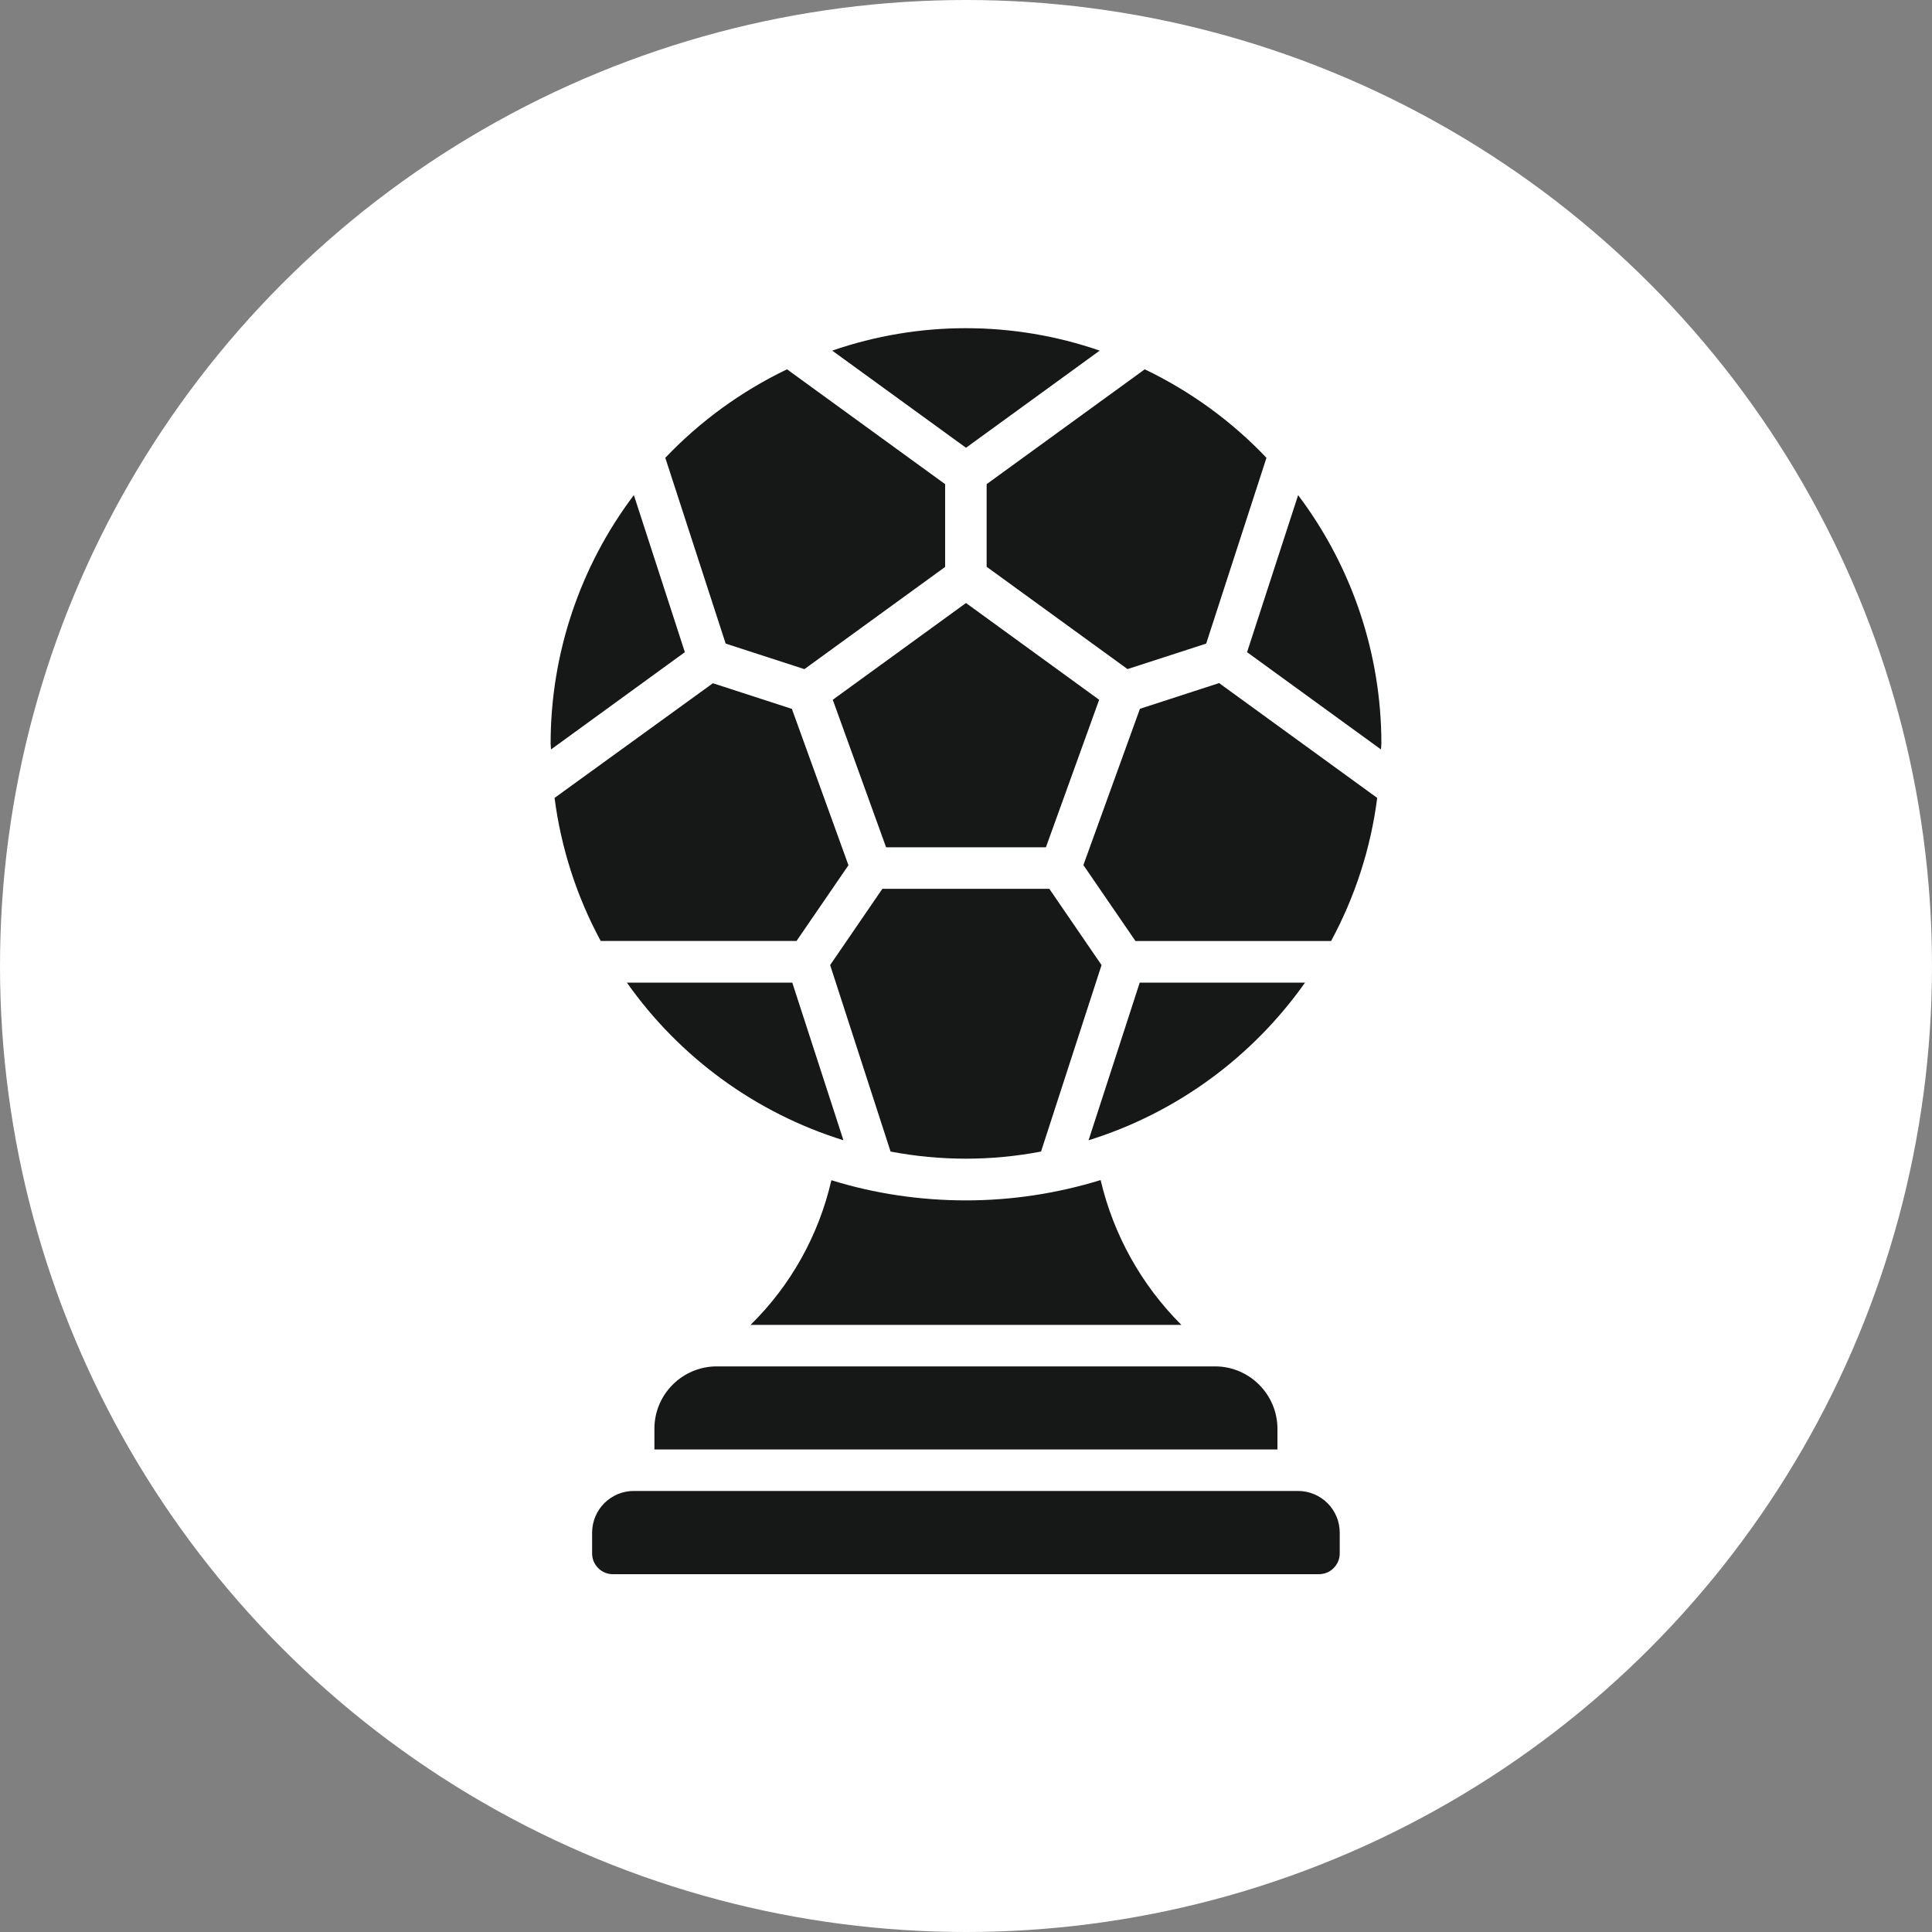
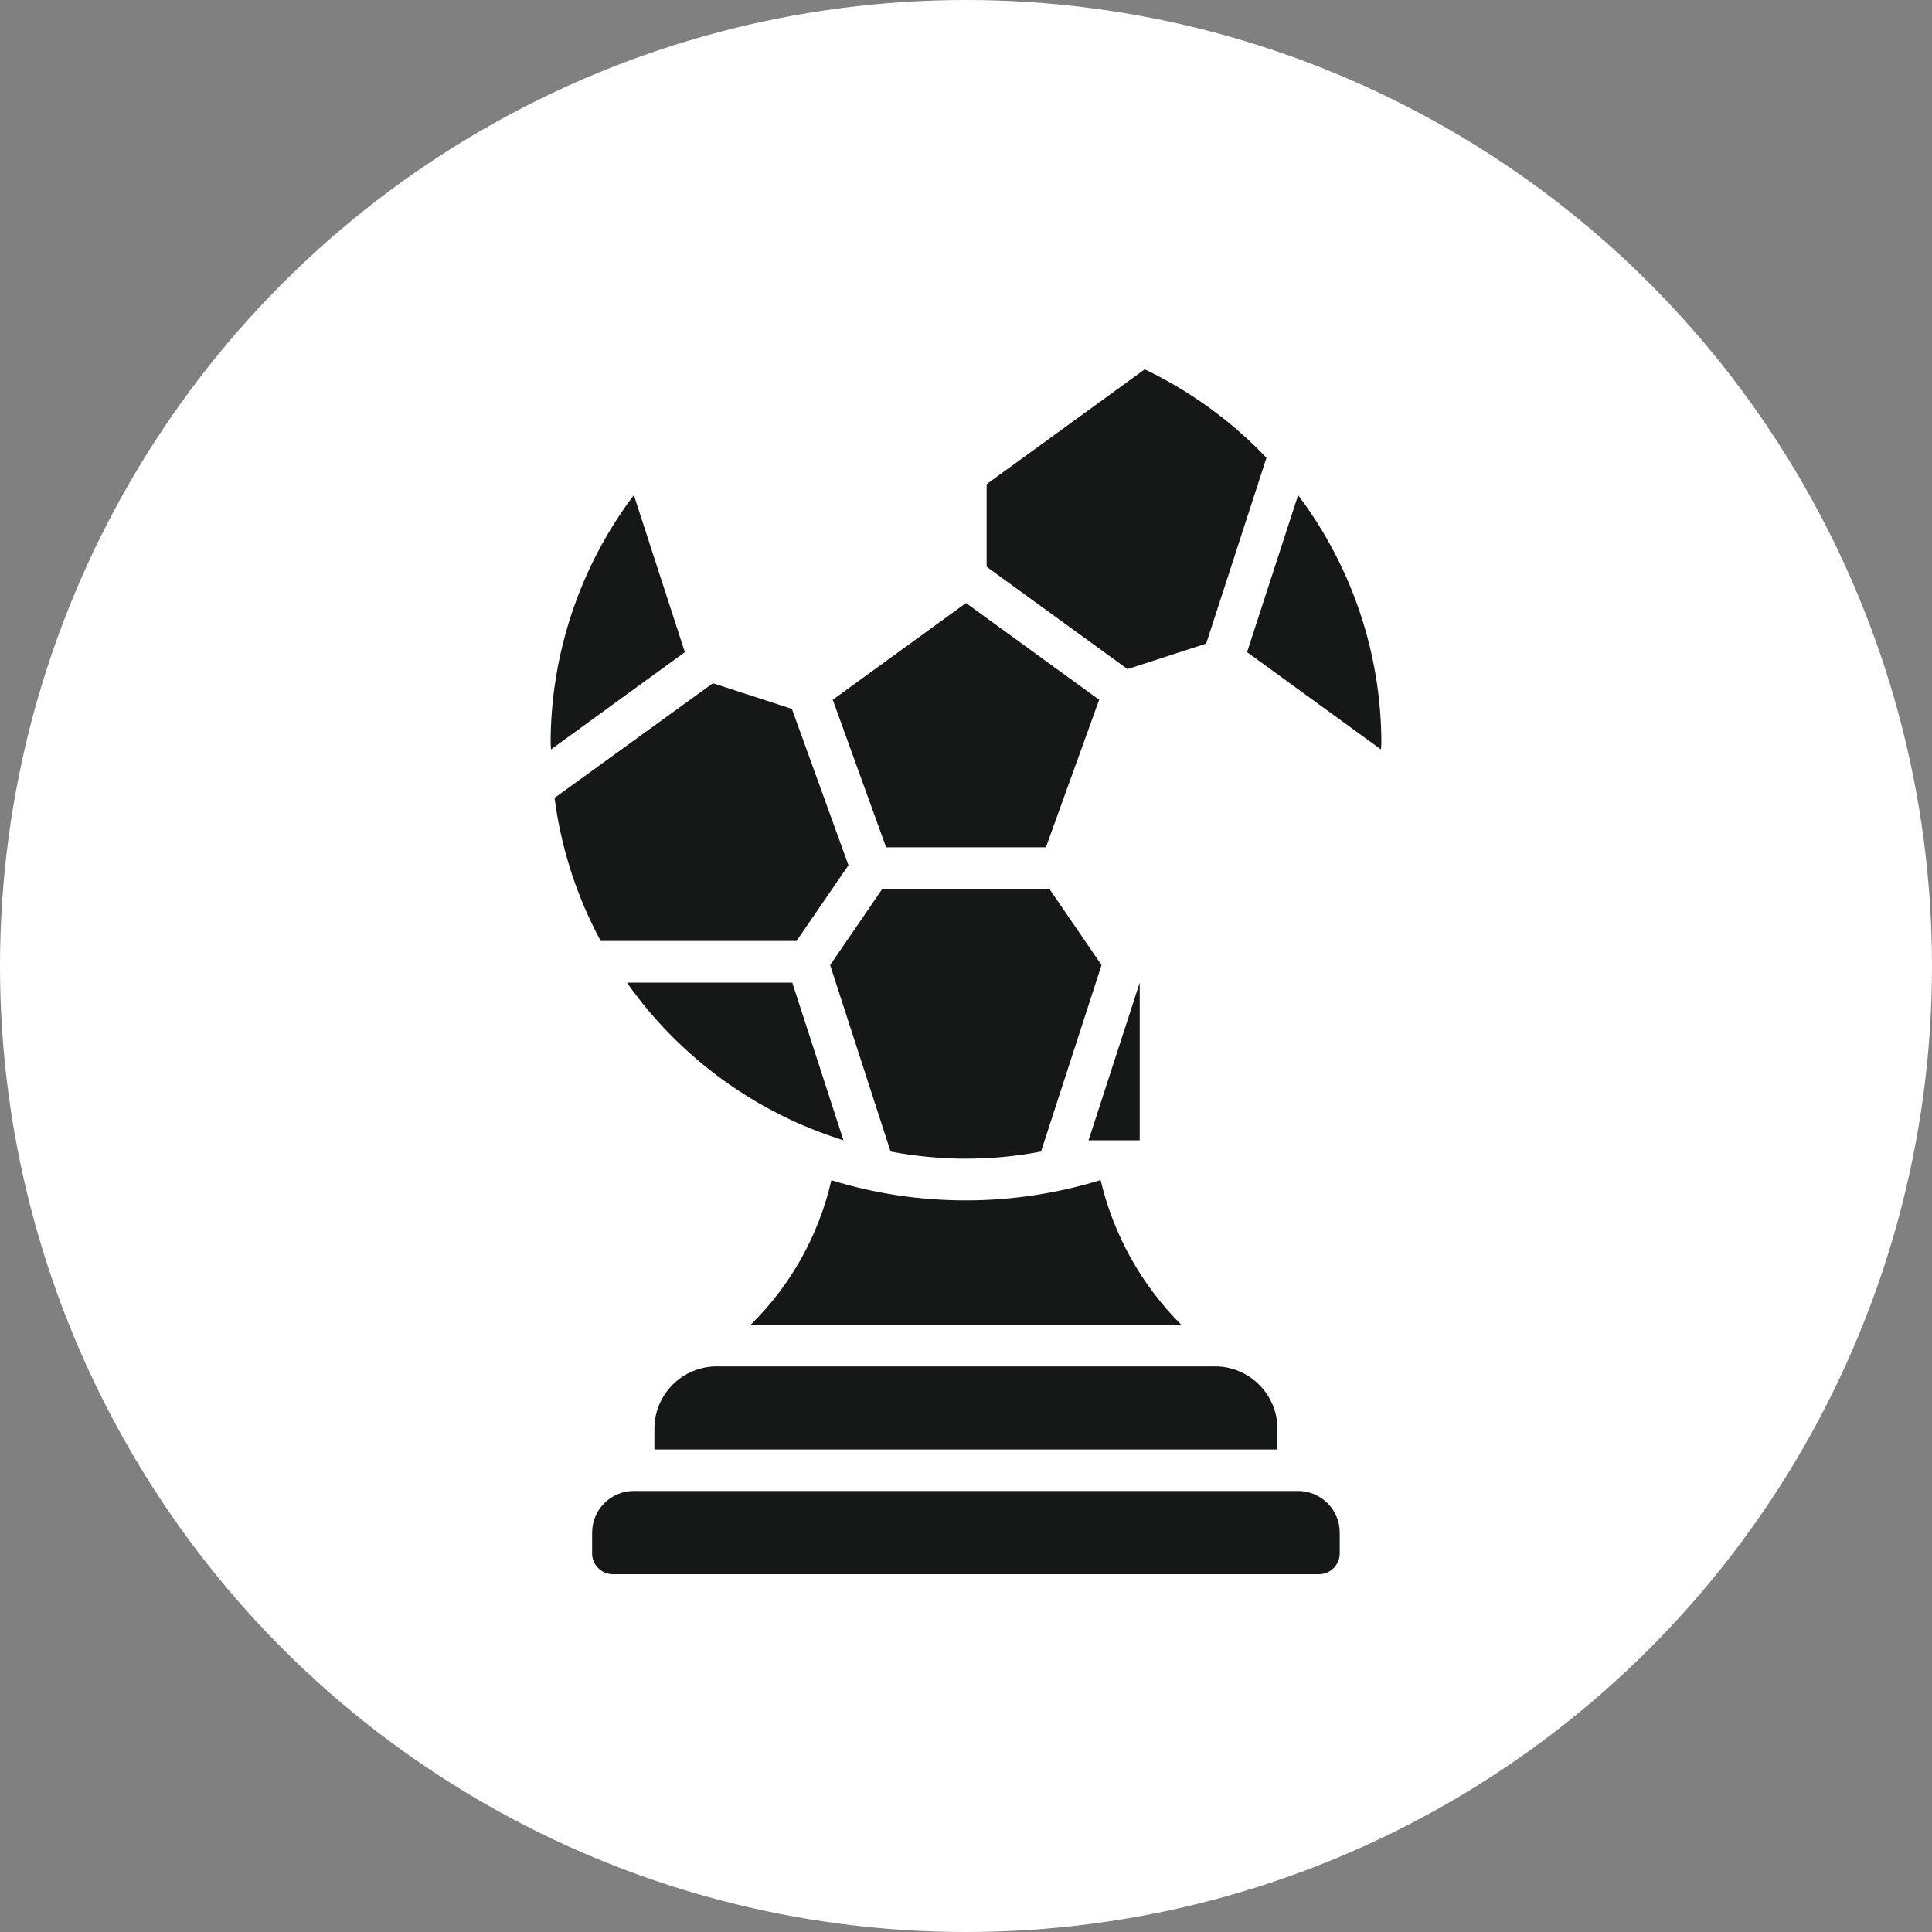
<svg xmlns="http://www.w3.org/2000/svg" width="25" height="25" viewBox="0 0 25 25" fill="none">
  <rect x="0" y="0" width="25" height="25" fill="#808080" stroke="none" />
  <circle cx="12.5" cy="12.5" r="12.5" fill="white" />
  <path d="M10.758 15.272C11.322 15.447 11.91 15.533 12.5 15.533C13.09 15.533 13.677 15.444 14.242 15.27C14.409 15.981 14.771 16.629 15.287 17.144H9.712C10.233 16.633 10.595 15.983 10.758 15.272Z" fill="#161717" />
  <path d="M16.53 18.487C16.53 18.273 16.444 18.069 16.293 17.918C16.142 17.767 15.938 17.681 15.724 17.681H9.274C9.06 17.681 8.855 17.767 8.704 17.918C8.553 18.069 8.468 18.273 8.468 18.487V18.756H16.53V18.487Z" fill="#161717" />
  <path d="M16.799 19.293H8.2C8.059 19.293 7.922 19.349 7.82 19.451C7.72 19.55 7.662 19.688 7.662 19.832V20.101C7.662 20.173 7.689 20.24 7.741 20.291C7.792 20.343 7.859 20.37 7.931 20.37H17.066C17.138 20.37 17.206 20.343 17.257 20.291C17.308 20.24 17.336 20.173 17.336 20.101V19.832C17.336 19.69 17.28 19.553 17.178 19.451C17.078 19.351 16.941 19.293 16.797 19.293H16.799Z" fill="#161717" />
-   <path d="M14.23 4.537C13.108 4.15 11.889 4.15 10.769 4.537L12.5 5.794L14.23 4.537Z" fill="#161717" />
-   <path d="M14.751 9.171L14.019 11.194L14.693 12.177H17.224C17.536 11.601 17.738 10.973 17.821 10.325L15.775 8.839L14.753 9.171H14.751Z" fill="#161717" />
  <path d="M12.767 7.334L14.59 8.658L15.608 8.328L16.388 5.924C15.938 5.45 15.403 5.062 14.813 4.779L12.767 6.265V7.336V7.334Z" fill="#161717" />
  <path d="M12.5 7.803L10.776 9.055L11.466 10.964H13.534L14.223 9.055L12.5 7.803Z" fill="#161717" />
  <path d="M10.305 12.179L10.979 11.196L10.247 9.173L9.225 8.841L7.176 10.325C7.26 10.973 7.462 11.6 7.773 12.176H10.305V12.179Z" fill="#161717" />
  <path d="M16.797 6.409L16.137 8.439L17.87 9.698C17.87 9.673 17.875 9.647 17.875 9.622C17.875 8.463 17.496 7.334 16.799 6.409H16.797Z" fill="#161717" />
-   <path d="M14.748 12.715L14.086 14.755C15.22 14.402 16.202 13.684 16.887 12.715H14.751H14.748Z" fill="#161717" />
+   <path d="M14.748 12.715L14.086 14.755H14.751H14.748Z" fill="#161717" />
  <path d="M11.418 11.501L10.742 12.488L11.524 14.901C12.168 15.024 12.828 15.024 13.471 14.901L14.254 12.488L13.578 11.501H11.415H11.418Z" fill="#161717" />
-   <path d="M10.407 8.66L12.23 7.336V6.265L10.184 4.779C9.594 5.062 9.06 5.45 8.609 5.924L9.39 8.328L10.407 8.658V8.66Z" fill="#161717" />
  <path d="M8.112 12.715C8.795 13.684 9.78 14.402 10.914 14.755L10.252 12.715H8.112Z" fill="#161717" />
  <path d="M8.2 6.409C7.503 7.334 7.125 8.463 7.125 9.622C7.125 9.647 7.13 9.673 7.13 9.698L8.862 8.439L8.203 6.409H8.2Z" fill="#161717" />
</svg>